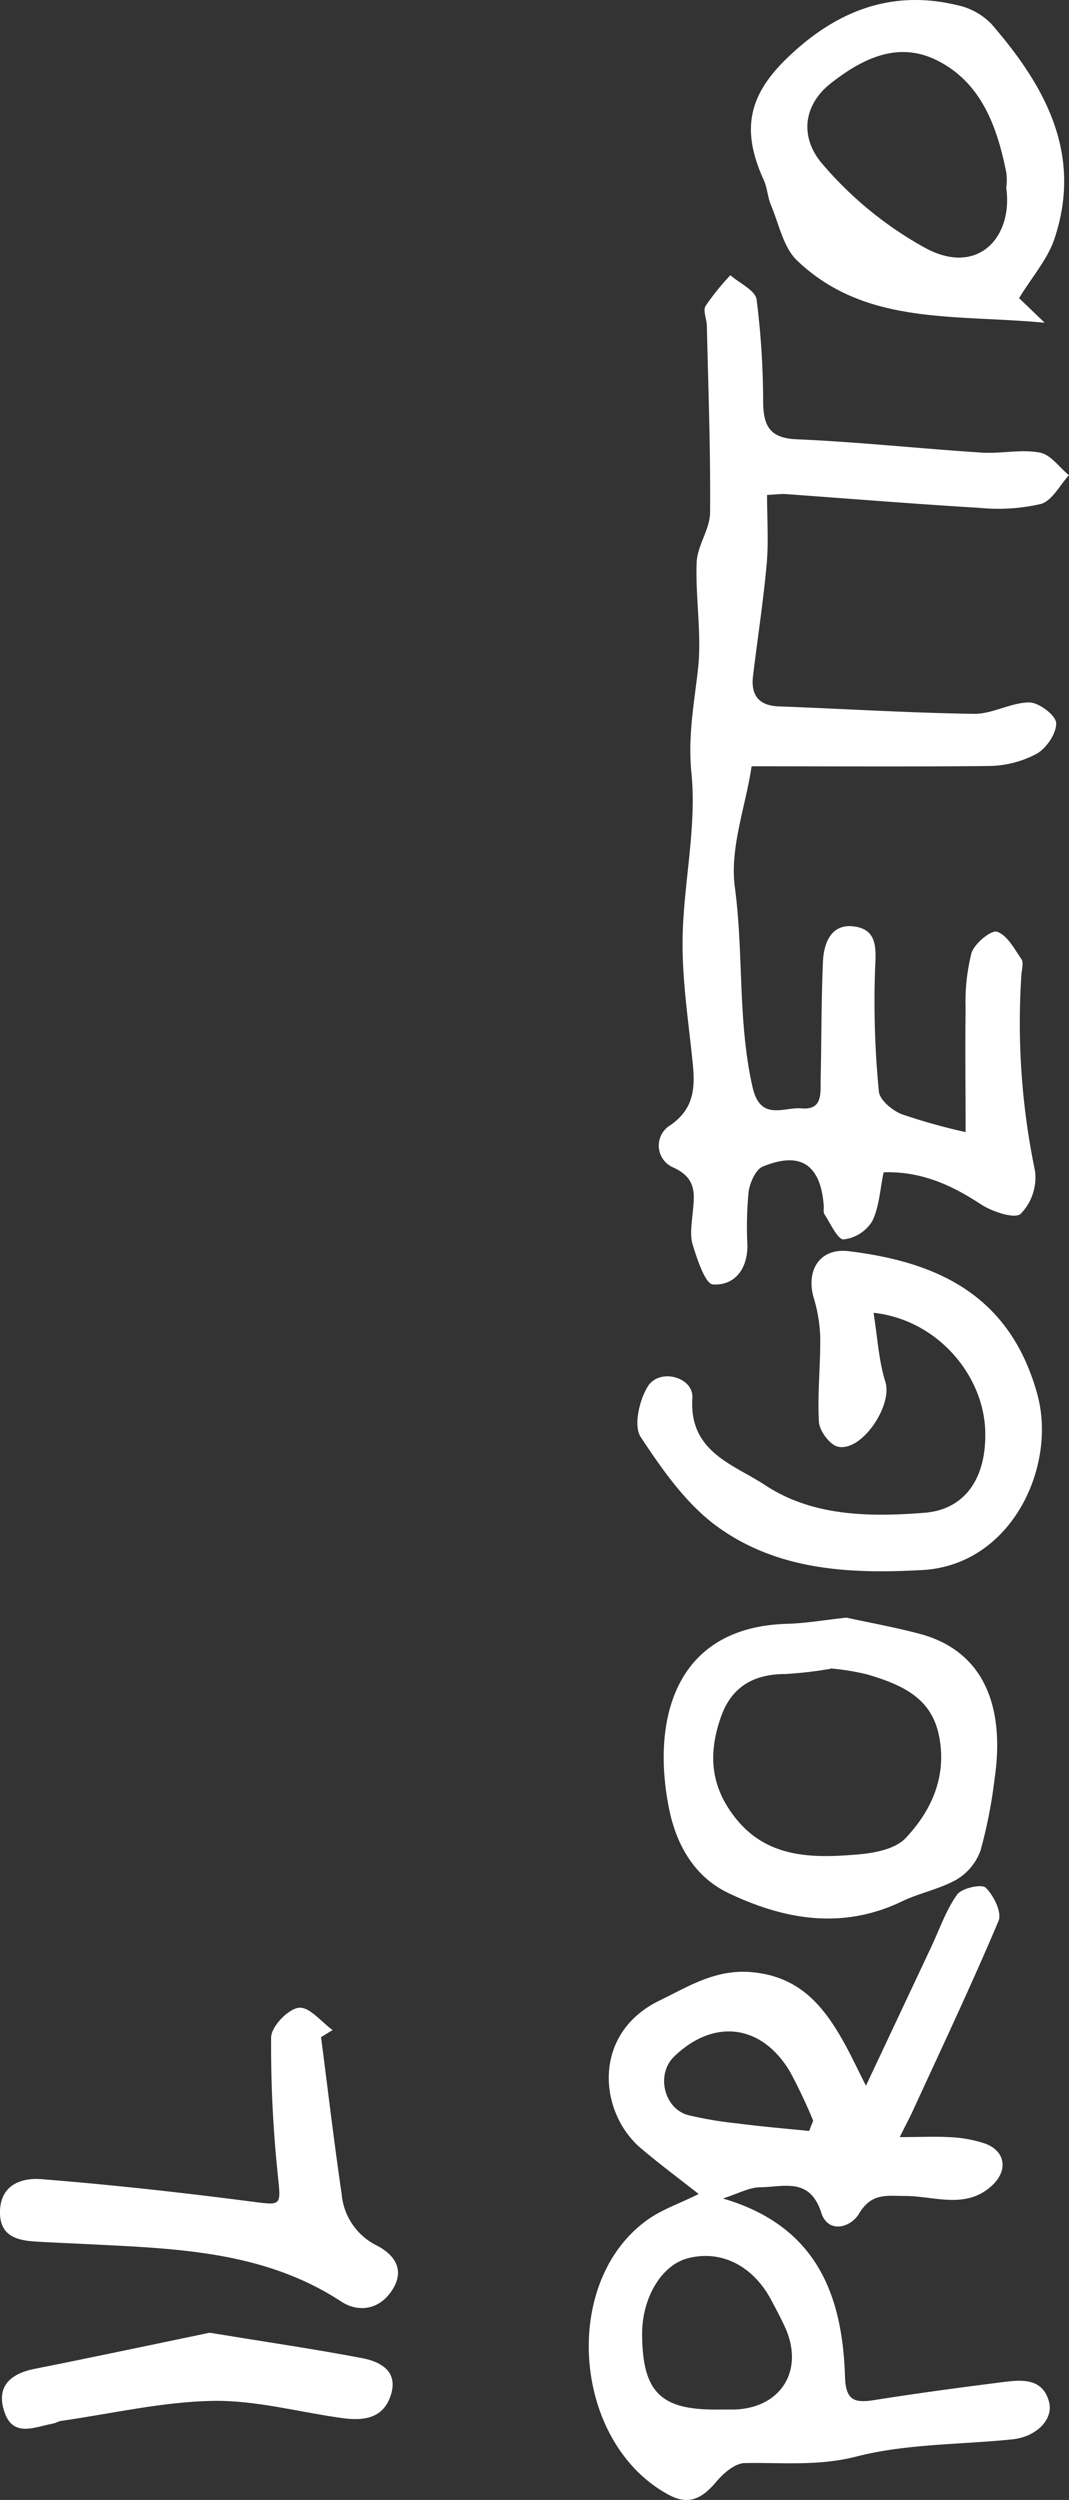
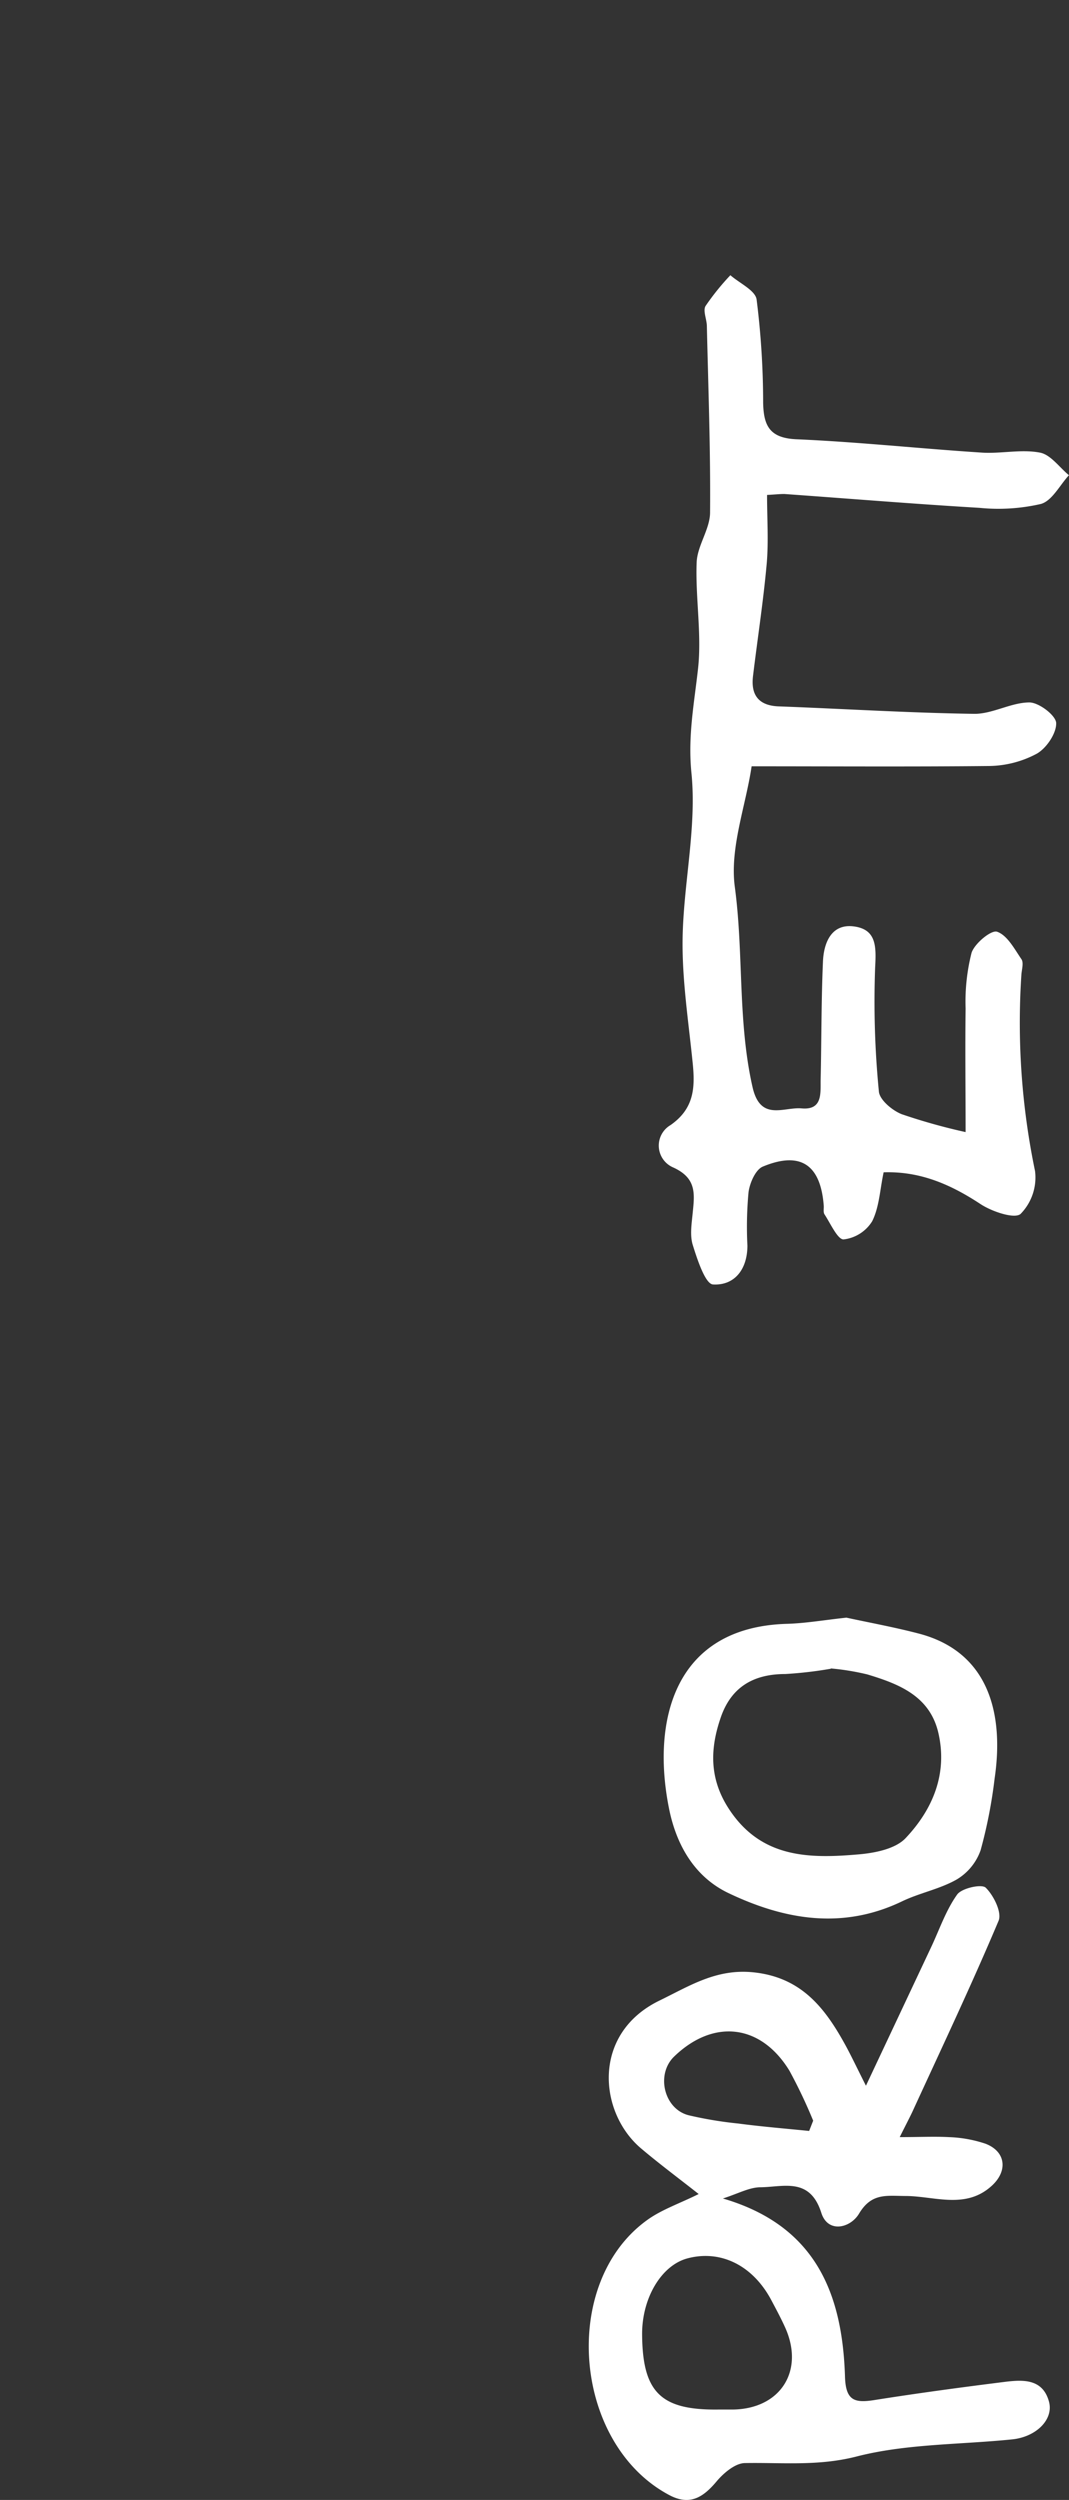
<svg xmlns="http://www.w3.org/2000/svg" viewBox="0 0 180.1 420.85">
  <rect x="0" y="0" width="180.1" height="420.85" fill="#333333" stroke="none" />
  <defs>
    <style>.cls-1{fill:#fff;}</style>
  </defs>
  <g id="Calque_2" data-name="Calque 2">
    <g id="Calque_1-2" data-name="Calque 1">
      <g id="Calque_2-2" data-name="Calque 2">
        <g id="Calque_1-2-2" data-name="Calque 1-2">
          <path class="cls-1" d="M126.63,129c-1,6.72-3.71,13.76-2.83,20.32,1.51,11.23.46,22.63,3,33.76,1.34,5.74,5.26,3.24,8.25,3.51,3.61.32,3.16-2.63,3.21-4.9.15-6.61.1-13.24.39-19.85.14-3.16,1.44-6.39,5.23-5.88s3.75,3.39,3.56,6.88a155.33,155.33,0,0,0,.63,20.91c.12,1.41,2.27,3.21,3.88,3.83a99.82,99.82,0,0,0,10.73,3c0-7.07-.09-13.95,0-20.82a33.45,33.45,0,0,1,1-9.35c.51-1.59,3.33-3.9,4.3-3.56,1.72.59,2.92,2.89,4.11,4.63.38.56.09,1.62,0,2.45a122.69,122.69,0,0,0,2.29,33.22,8.77,8.77,0,0,1-2.43,7.2c-1,.9-4.82-.38-6.74-1.64-5-3.29-10.13-5.56-16.34-5.36-.62,2.9-.73,5.84-1.93,8.24a6.55,6.55,0,0,1-4.83,3.06c-1,0-2.19-2.68-3.2-4.22-.24-.37-.09-1-.13-1.48-.53-6.89-3.92-9.2-10.27-6.56-1.22.51-2.19,2.74-2.4,4.3a62.88,62.88,0,0,0-.19,9c0,4-2.17,6.75-5.8,6.54-1.29-.07-2.65-4.21-3.41-6.66-.51-1.66-.17-3.64,0-5.46.33-3.23.64-5.84-3.41-7.63a4,4,0,0,1-.33-7.08c4-2.79,4.15-6.33,3.73-10.46C116,172,114.91,165,115,158.11c.13-9.35,2.41-18.8,1.49-28-.62-6.19.46-11.67,1.11-17.52s-.46-12-.23-17.92c.11-2.81,2.23-5.57,2.26-8.36.09-10.46-.3-20.92-.54-31.38,0-1.16-.7-2.61-.22-3.42a41.72,41.72,0,0,1,4.18-5.18c1.54,1.35,4.2,2.55,4.42,4.09a139.56,139.56,0,0,1,1.1,17.34c.07,3.93,1.1,6,5.65,6.19,10.39.45,20.76,1.57,31.14,2.24,3.27.22,6.65-.6,9.82,0,1.81.32,3.29,2.48,4.91,3.81-1.55,1.68-2.84,4.31-4.73,4.84a31.92,31.92,0,0,1-10.36.65c-11-.65-21.91-1.55-32.86-2.33-.79,0-1.59.09-2.91.16,0,4,.27,7.84-.06,11.59-.57,6.33-1.55,12.62-2.31,18.93-.39,3.3,1.08,5,4.48,5.08,11,.41,21.9,1.1,32.86,1.25,3.06,0,6.15-1.91,9.22-1.92,1.61,0,4.46,2.18,4.52,3.46.06,1.73-1.63,4.24-3.27,5.17a17.44,17.44,0,0,1-8,2.07C153.57,129.09,140.28,129,126.63,129Z" />
          <path class="cls-1" d="M121.79,370.1c15.73,4.6,20.14,16.14,20.57,30,.12,4,1.58,4.45,4.85,3.95,7.38-1.17,14.82-2.17,22.17-3.09,3-.36,6.3-.52,7.35,3.35.8,3-2.15,5.92-6.18,6.34-8.76.9-17.79.72-26.22,2.88-6.46,1.66-12.52,1-18.81,1.11-1.61,0-3.55,1.63-4.72,3-2.28,2.74-4.55,4.27-8.1,2.36-16.14-8.62-18.38-35.68-3.67-46.27,2.45-1.77,5.46-2.78,8.68-4.38-3.38-2.66-6.62-5.07-9.71-7.68-7.15-6.05-8.33-19.32,3.09-24.88,5.1-2.48,9.57-5.38,15.76-4.77,8.15.81,12.15,6,15.61,12.32,1,1.84,1.9,3.75,3.43,6.78l11-23.36c1.41-3,2.48-6.19,4.37-8.83.77-1.08,4.14-1.81,4.81-1.15,1.34,1.31,2.75,4.17,2.17,5.56-4.52,10.71-9.5,21.23-14.36,31.8-.53,1.17-1.15,2.32-2.3,4.63,3.31,0,5.8-.13,8.27,0a21.6,21.6,0,0,1,6.18,1.11c3.43,1.31,3.8,4.57,1.07,7.07-4.36,4-9.6,1.78-14.39,1.73-3.32,0-5.86-.6-8,3-1.47,2.42-5.24,3.31-6.34-.17-1.91-6-6.31-4.36-10.18-4.3C126.3,368.19,124.44,369.25,121.79,370.1ZM108.18,393c.07,9.73,3.14,12.75,12.82,12.63h2.49c8-.12,12.08-6.51,8.79-13.81-.68-1.51-1.48-3-2.24-4.43-3.11-6-8.61-8.74-14.29-7.19C111.4,381.41,108.14,386.88,108.18,393Zm28.13-34.24L137,357a85.07,85.07,0,0,0-4-8.41c-4.82-7.88-12.81-8.78-19.44-2.37-3.08,3-1.7,8.81,2.46,9.87a65.51,65.51,0,0,0,8.35,1.39C128.3,358,132.31,358.33,136.31,358.73Z" />
-           <path class="cls-1" d="M147.17,221c.69,4.31.88,8.12,2,11.64,1.23,4-4,11.8-8,10.9-1.36-.31-3.11-2.66-3.2-4.16-.28-4.76.28-9.56.22-14.34a25.53,25.53,0,0,0-1.13-6.66c-1.29-4.67,1.17-8.33,5.92-7.75,14.64,1.78,27.08,7.16,31.76,24,3.4,12.22-4.31,28.82-19.3,29.67-12.25.69-24.29.07-34.43-7.19-5.32-3.8-9.41-9.66-13.08-15.22-1.22-1.85-.22-6.21,1.22-8.51,2-3.13,7.74-1.57,7.5,2-.6,9.09,7,11.16,12.22,14.61,8,5.29,17.55,5.4,26.86,4.68,6.87-.54,10.56-5.87,10.25-14C165.56,231.19,157.7,222.14,147.17,221Z" />
-           <path class="cls-1" d="M171.69,50.19,176,54.33c-15.3-1.45-30.2.49-41.7-10.46-2.33-2.22-3.07-6.17-4.42-9.37-.56-1.33-.6-2.88-1.2-4.18-3.64-8-2.81-13.77,3.38-20C140.21,2.19,149.77-1.95,161.4.9A11.24,11.24,0,0,1,167,4c9.06,10.46,15.48,21.9,10.61,36.31C176.42,43.74,173.82,46.69,171.69,50.19Zm-2.16-18.57a9.36,9.36,0,0,0,0-2.59C168,21.36,165.37,14,158,10.23,151.4,6.86,145.4,9.78,140,14c-4.63,3.62-5.31,9-1.56,13.47a62.06,62.06,0,0,0,17.1,14.08C164.62,46.73,170.71,40,169.53,31.62Z" />
          <path class="cls-1" d="M142.6,272.32c3.72.81,8,1.59,12.11,2.66,12.09,3.11,14.42,13.82,12.86,24.4a81.73,81.73,0,0,1-2.36,12.09,9.35,9.35,0,0,1-4,4.91c-2.84,1.63-6.24,2.26-9.22,3.69-10,4.81-19.79,3.14-29.28-1.39-5.85-2.8-8.82-8.32-10-14.25-2.94-14.66.8-30.53,19.89-31.07C135.74,273.27,138.86,272.72,142.6,272.32Zm-2.63,8.6a67.78,67.78,0,0,1-7.66.89c-5.23,0-9,2.08-10.81,7.11-1.89,5.34-2.06,10.45,1.29,15.58,5.45,8.37,13.62,8.4,22,7.66,2.7-.24,6.09-.93,7.78-2.72,4.56-4.82,7.1-10.8,5.53-17.68-1.43-6.25-6.65-8.28-12-9.89a42.1,42.1,0,0,0-6.13-1Z" />
-           <path class="cls-1" d="M54.09,342.94c1.14,8.81,2.18,17.62,3.47,26.41A10.68,10.68,0,0,0,63.45,378c2.61,1.34,4.91,3.77,2.74,7.33s-5.79,4-8.67,2.14c-13.07-8.56-27.88-8.93-42.64-9.68-3-.15-6-.26-9-.45-3.27-.2-6-1.09-5.88-5.15.16-4.57,3.83-5.59,7-5.34,11.87.94,23.73,2.26,35.54,3.79,4.87.63,4.8.7,4.29-4.27A206.62,206.62,0,0,1,45.68,343c0-1.81,2.8-4.75,4.62-5s3.81,2.38,5.74,3.74Z" />
-           <path class="cls-1" d="M35.31,392.7c9.46,1.55,17.63,2.74,25.72,4.28,3,.57,6,2.14,4.88,6-1.21,4.2-4.67,4.62-8.45,4.06-7.19-1-14.43-3-21.63-2.87-8.52.16-17,2.15-25.52,3.37-.48.07-.93.37-1.42.46-3,.54-6.62,2.39-8.11-1.87s.83-6.5,5-7.34C16,396.76,26.14,394.6,35.31,392.7Z" />
        </g>
      </g>
    </g>
  </g>
</svg>